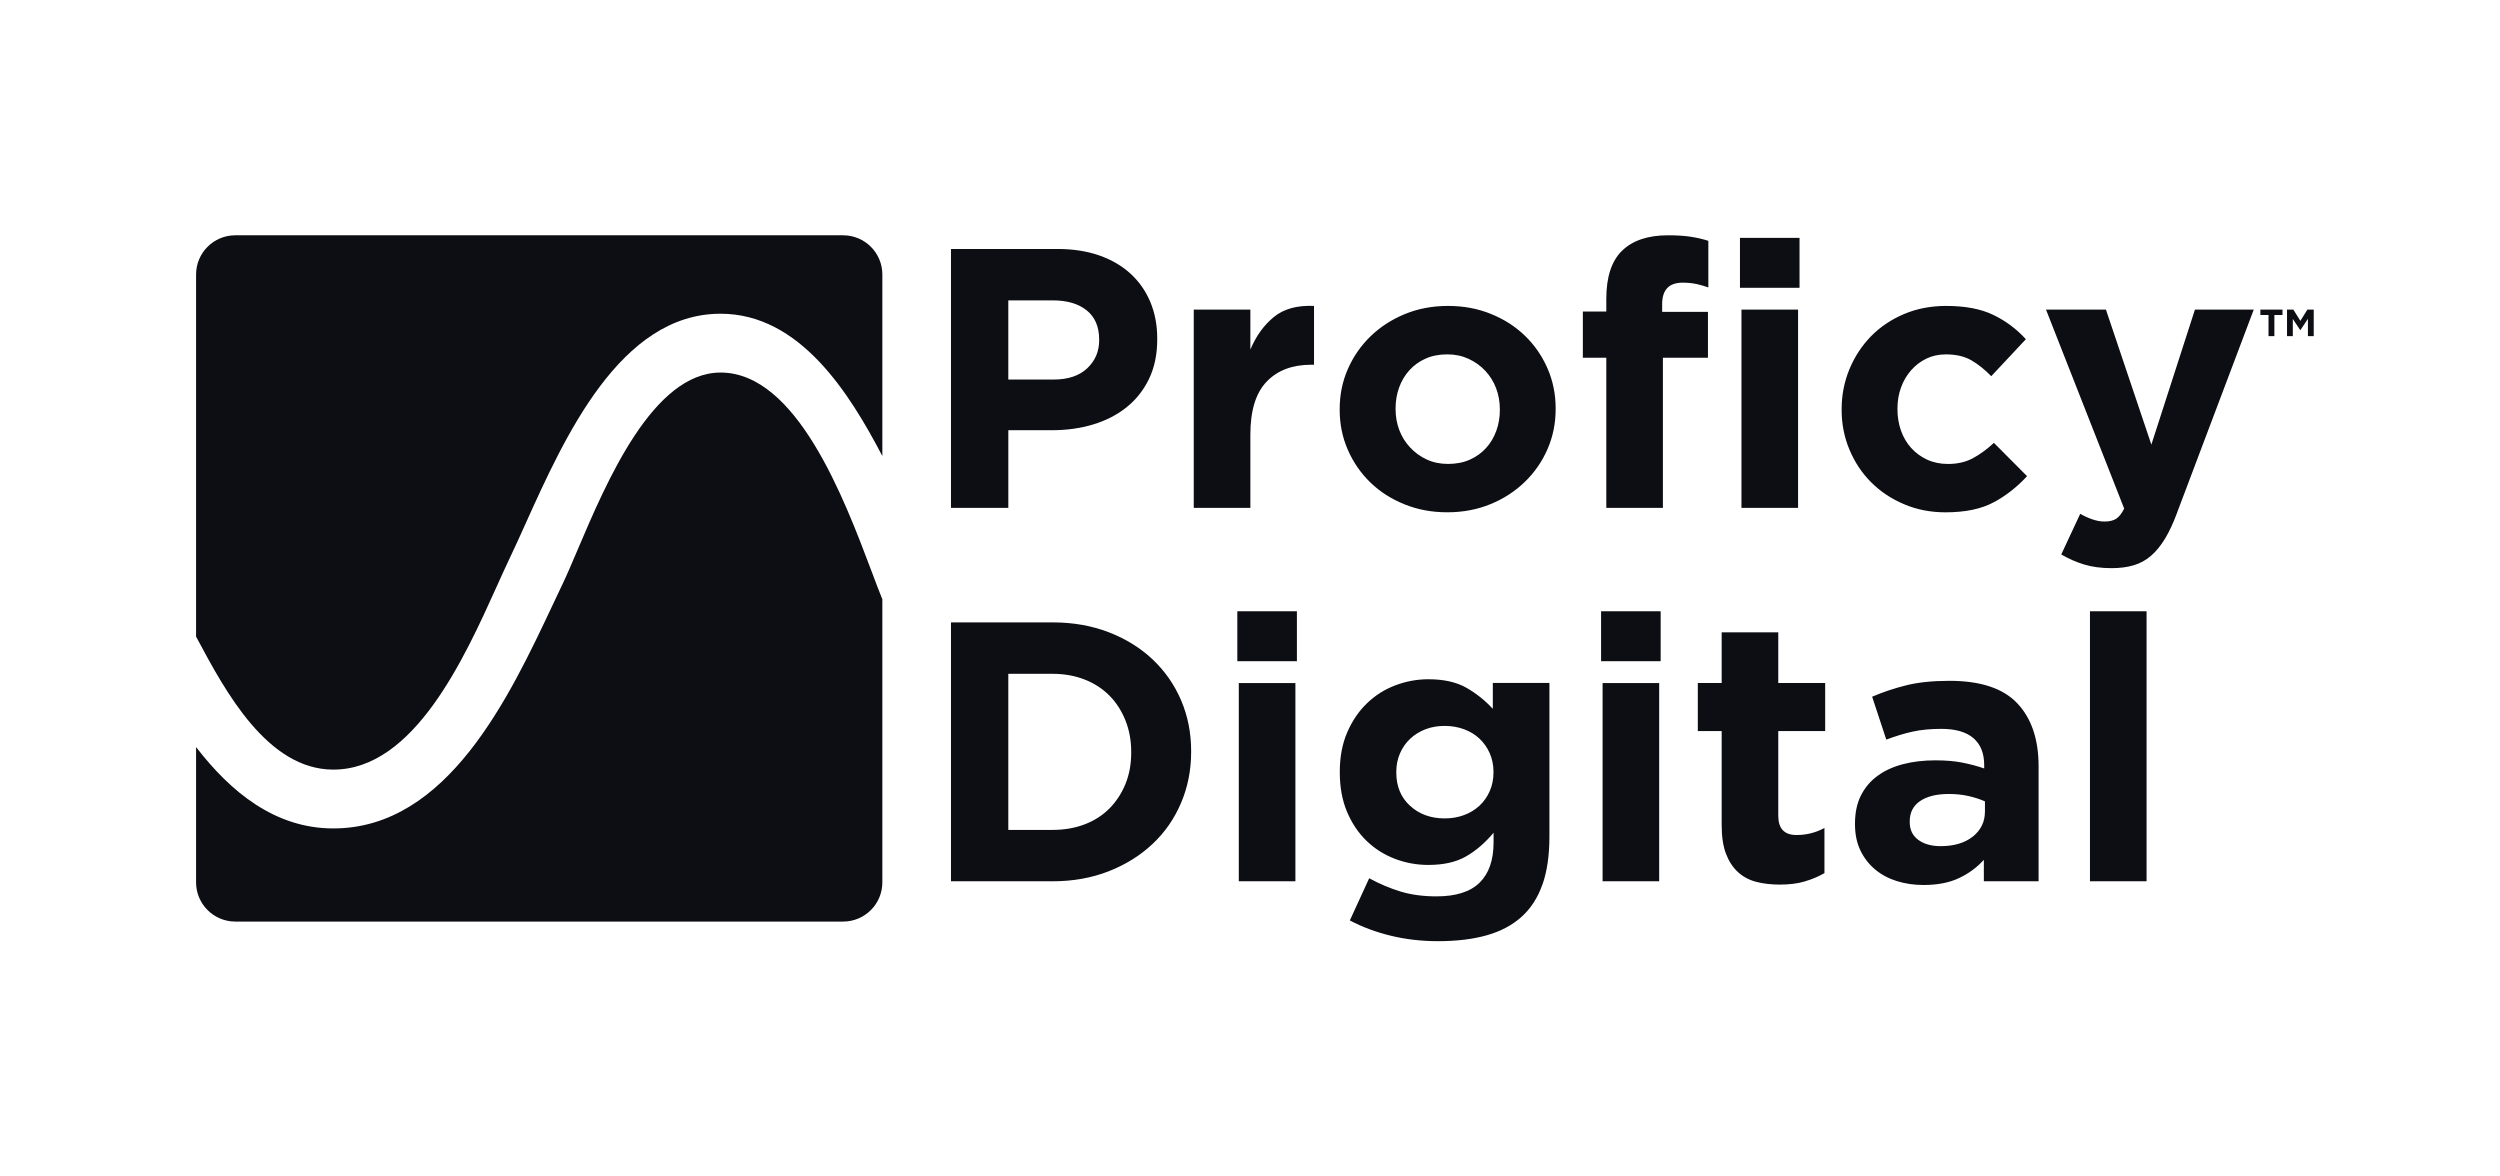
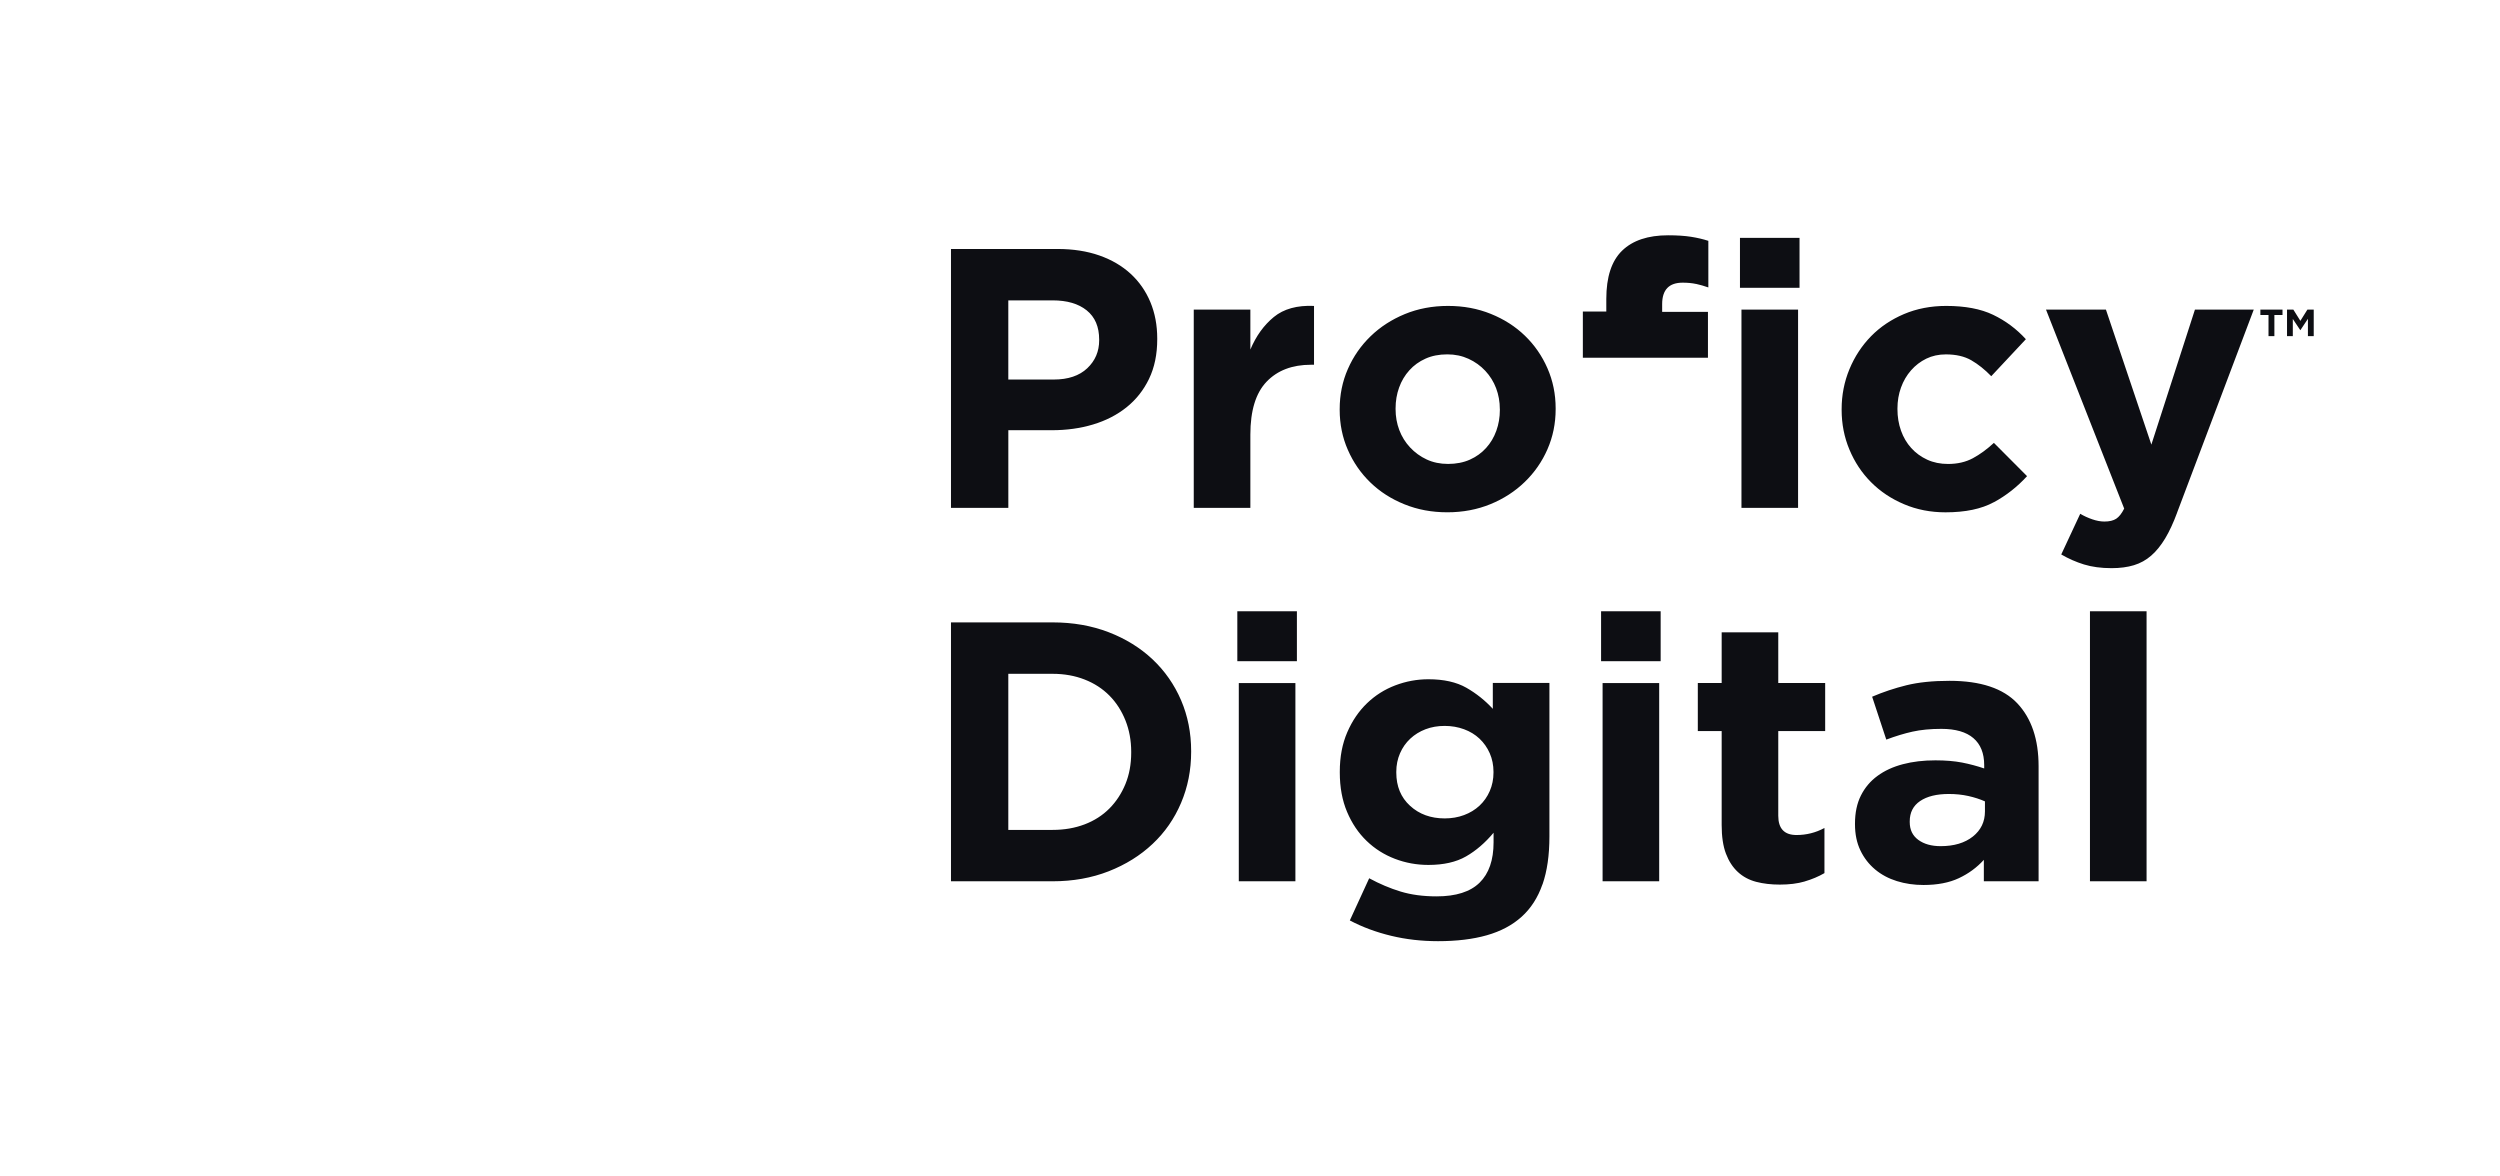
<svg xmlns="http://www.w3.org/2000/svg" width="255" height="120" viewBox="0 0 255 120" fill="none">
-   <path d="M117.206 38.636C116.647 39.794 115.884 40.762 114.909 41.542C113.934 42.322 112.794 42.906 111.491 43.298C110.187 43.69 108.788 43.882 107.295 43.882H102.85V51.804H97V25.396H107.861C109.456 25.396 110.881 25.618 112.133 26.057C113.386 26.496 114.448 27.12 115.325 27.925C116.198 28.73 116.87 29.691 117.337 30.812C117.805 31.933 118.038 33.17 118.038 34.527V34.603C118.038 36.137 117.761 37.483 117.202 38.64L117.206 38.636ZM112.115 34.639C112.115 33.33 111.691 32.339 110.844 31.657C109.997 30.976 108.839 30.638 107.368 30.638H102.847V38.713H107.481C108.949 38.713 110.088 38.328 110.899 37.563C111.71 36.797 112.115 35.847 112.115 34.715V34.639ZM133.727 37.204C131.802 37.204 130.29 37.784 129.187 38.938C128.084 40.095 127.537 41.894 127.537 44.331V51.8H121.763V31.581H127.537V35.655C128.117 34.273 128.917 33.166 129.929 32.336C130.94 31.505 132.31 31.128 134.03 31.204V37.204H133.727ZM157.843 45.822C157.285 47.092 156.514 48.206 155.524 49.16C154.538 50.117 153.373 50.872 152.03 51.423C150.686 51.974 149.218 52.254 147.625 52.254C146.033 52.254 144.598 51.982 143.258 51.441C141.914 50.901 140.756 50.157 139.781 49.214C138.806 48.271 138.039 47.164 137.484 45.895C136.926 44.625 136.648 43.261 136.648 41.803V41.727C136.648 40.269 136.926 38.905 137.484 37.635C138.039 36.366 138.814 35.252 139.8 34.298C140.786 33.344 141.951 32.59 143.294 32.035C144.635 31.483 146.106 31.204 147.699 31.204C149.291 31.204 150.726 31.476 152.066 32.017C153.406 32.557 154.568 33.301 155.543 34.244C156.518 35.187 157.285 36.293 157.84 37.563C158.395 38.832 158.676 40.196 158.676 41.654V41.731C158.676 43.189 158.398 44.553 157.84 45.826L157.843 45.822ZM152.983 41.731C152.983 40.976 152.855 40.265 152.603 39.598C152.351 38.93 151.982 38.339 151.5 37.824C151.018 37.309 150.448 36.899 149.791 36.598C149.134 36.297 148.411 36.145 147.625 36.145C146.789 36.145 146.048 36.29 145.405 36.58C144.759 36.87 144.207 37.265 143.755 37.77C143.298 38.274 142.951 38.858 142.71 39.525C142.469 40.193 142.349 40.904 142.349 41.658V41.734C142.349 42.489 142.476 43.2 142.728 43.867C142.98 44.535 143.349 45.126 143.831 45.641C144.313 46.156 144.876 46.566 145.522 46.867C146.168 47.168 146.895 47.321 147.706 47.321C148.517 47.321 149.283 47.175 149.926 46.885C150.573 46.595 151.124 46.2 151.58 45.695C152.037 45.195 152.384 44.607 152.625 43.94C152.866 43.272 152.986 42.565 152.986 41.807V41.731H152.983ZM172.995 28.962C172.589 28.875 172.133 28.832 171.629 28.832C170.238 28.832 169.54 29.561 169.54 31.019V31.81H174.211V36.489H169.617V51.804H163.843V36.489H161.451V31.773H163.843V30.489C163.843 28.251 164.38 26.612 165.457 25.567C166.535 24.522 168.098 24 170.146 24C171.059 24 171.837 24.051 172.484 24.152C173.13 24.254 173.718 24.392 174.251 24.566V29.318C173.82 29.165 173.404 29.049 172.998 28.959L172.995 28.962ZM177.476 29.358V24.265H183.552V29.358H177.476ZM177.629 51.804V31.581H183.403V51.8H177.629V51.804ZM203.378 51.22C202.111 51.913 200.468 52.257 198.441 52.257C196.922 52.257 195.508 51.982 194.205 51.427C192.901 50.875 191.78 50.124 190.845 49.181C189.906 48.238 189.172 47.132 188.643 45.862C188.11 44.593 187.847 43.24 187.847 41.807V41.731C187.847 40.298 188.113 38.938 188.643 37.657C189.176 36.373 189.91 35.256 190.845 34.298C191.78 33.344 192.901 32.59 194.205 32.035C195.508 31.483 196.944 31.204 198.514 31.204C200.438 31.204 202.034 31.505 203.298 32.111C204.561 32.717 205.679 33.544 206.639 34.599L203.108 38.372C202.451 37.693 201.771 37.153 201.077 36.75C200.38 36.348 199.514 36.148 198.477 36.148C197.743 36.148 197.079 36.293 196.483 36.583C195.888 36.874 195.37 37.269 194.928 37.773C194.486 38.277 194.143 38.861 193.902 39.529C193.661 40.196 193.54 40.907 193.54 41.662V41.738C193.54 42.518 193.661 43.247 193.902 43.925C194.143 44.604 194.49 45.195 194.946 45.699C195.402 46.203 195.947 46.599 196.578 46.889C197.21 47.179 197.919 47.324 198.704 47.324C199.664 47.324 200.508 47.128 201.231 46.74C201.954 46.352 202.666 45.83 203.378 45.173L206.76 48.568C205.77 49.649 204.645 50.538 203.378 51.227V51.22ZM222.065 52.294C221.685 53.324 221.279 54.198 220.849 54.916C220.418 55.634 219.943 56.218 219.424 56.672C218.906 57.125 218.314 57.452 217.657 57.651C216.999 57.851 216.24 57.952 215.378 57.952C214.315 57.952 213.377 57.825 212.566 57.575C211.755 57.325 210.985 56.984 210.247 56.556L212.183 52.406C212.562 52.631 212.975 52.82 213.417 52.972C213.859 53.124 214.272 53.197 214.651 53.197C215.159 53.197 215.557 53.102 215.849 52.914C216.141 52.725 216.412 52.381 216.667 51.877L208.692 31.581H214.805L219.439 45.351L223.883 31.581H229.883L222.061 52.294H222.065ZM120.47 81.893C119.787 83.504 118.82 84.9 117.564 86.079C116.311 87.262 114.817 88.19 113.083 88.872C111.348 89.55 109.442 89.891 107.368 89.891H97V63.484H107.368C109.445 63.484 111.348 63.818 113.083 64.485C114.817 65.153 116.311 66.078 117.564 67.257C118.816 68.439 119.784 69.828 120.47 71.424C121.153 73.02 121.497 74.751 121.497 76.612V76.688C121.497 78.549 121.153 80.286 120.47 81.893ZM115.383 76.688C115.383 75.531 115.186 74.461 114.795 73.481C114.401 72.502 113.861 71.657 113.163 70.953C112.466 70.249 111.626 69.701 110.636 69.313C109.646 68.925 108.558 68.729 107.368 68.729H102.847V84.65H107.368C108.558 84.65 109.646 84.461 110.636 84.084C111.622 83.707 112.466 83.166 113.163 82.463C113.861 81.759 114.401 80.928 114.795 79.971C115.186 79.017 115.383 77.947 115.383 76.764V76.688ZM126.207 67.445V62.352H132.284V67.445H126.207ZM126.357 69.672H132.131V89.891H126.357V69.672ZM157.328 90.211C156.861 91.556 156.153 92.656 155.203 93.512C154.254 94.368 153.07 94.995 151.653 95.398C150.237 95.8 148.579 96 146.68 96C145.007 96 143.415 95.819 141.896 95.452C140.377 95.086 138.971 94.567 137.682 93.885L139.657 89.583C140.72 90.16 141.79 90.613 142.867 90.94C143.944 91.266 145.164 91.43 146.534 91.43C148.509 91.43 149.97 90.965 150.919 90.033C151.869 89.101 152.344 87.733 152.344 85.919V84.94C151.482 85.97 150.547 86.776 149.532 87.356C148.52 87.936 147.238 88.223 145.697 88.223C144.507 88.223 143.367 88.016 142.279 87.599C141.191 87.182 140.227 86.576 139.394 85.771C138.558 84.966 137.893 83.979 137.4 82.811C136.907 81.643 136.659 80.301 136.659 78.792V78.716C136.659 77.207 136.911 75.868 137.419 74.696C137.923 73.528 138.594 72.542 139.431 71.736C140.267 70.931 141.227 70.322 142.316 69.908C143.404 69.495 144.529 69.284 145.697 69.284C147.268 69.284 148.557 69.575 149.572 70.151C150.583 70.732 151.482 71.446 152.267 72.302V69.662H158.041V85.317C158.041 87.229 157.807 88.858 157.339 90.203L157.328 90.211ZM152.336 78.723C152.336 78.044 152.209 77.417 151.957 76.837C151.701 76.26 151.354 75.763 150.912 75.346C150.47 74.928 149.944 74.609 149.335 74.384C148.728 74.159 148.067 74.043 147.359 74.043C146.65 74.043 145.997 74.156 145.401 74.384C144.806 74.613 144.288 74.932 143.846 75.346C143.404 75.759 143.053 76.256 142.801 76.837C142.549 77.417 142.422 78.044 142.422 78.723V78.799C142.422 80.206 142.889 81.338 143.828 82.194C144.762 83.05 145.942 83.478 147.359 83.478C148.067 83.478 148.725 83.366 149.335 83.137C149.941 82.912 150.467 82.59 150.912 82.176C151.354 81.763 151.705 81.266 151.957 80.685C152.209 80.108 152.336 79.477 152.336 78.799V78.723ZM163.31 62.352H169.387V67.445H163.31V62.352ZM163.464 69.672H169.237V89.891H163.464V69.672ZM184.085 89.91C183.351 90.124 182.504 90.229 181.54 90.229C180.653 90.229 179.849 90.135 179.126 89.946C178.407 89.757 177.782 89.424 177.264 88.945C176.745 88.466 176.34 87.846 176.048 87.077C175.756 86.311 175.61 85.335 175.61 84.153V74.569H173.177V69.665H175.61V64.496H181.383V69.665H186.167V74.569H181.383V83.21C181.383 84.519 182.004 85.172 183.246 85.172C184.257 85.172 185.207 84.933 186.094 84.454V89.057C185.488 89.409 184.816 89.692 184.082 89.906L184.085 89.91ZM202.352 89.891V87.704C201.643 88.484 200.796 89.108 199.807 89.572C198.821 90.037 197.616 90.269 196.199 90.269C195.235 90.269 194.333 90.138 193.482 89.873C192.634 89.609 191.893 89.213 191.261 88.684C190.63 88.154 190.126 87.508 189.76 86.739C189.392 85.974 189.209 85.085 189.209 84.08V84.004C189.209 82.898 189.41 81.944 189.815 81.139C190.221 80.333 190.783 79.666 191.506 79.14C192.225 78.61 193.087 78.215 194.088 77.95C195.088 77.685 196.195 77.555 197.411 77.555C198.448 77.555 199.354 77.631 200.128 77.78C200.899 77.932 201.654 78.132 202.388 78.382V78.041C202.388 76.833 202.02 75.915 201.286 75.288C200.552 74.66 199.463 74.344 198.021 74.344C196.907 74.344 195.925 74.439 195.077 74.627C194.23 74.816 193.336 75.088 192.401 75.44L190.958 71.065C192.072 70.587 193.237 70.198 194.453 69.897C195.669 69.596 197.137 69.444 198.857 69.444C202.023 69.444 204.328 70.213 205.77 71.744C207.213 73.278 207.936 75.415 207.936 78.157V89.888H202.352V89.891ZM202.465 81.741C201.958 81.516 201.395 81.331 200.774 81.193C200.154 81.055 199.489 80.986 198.78 80.986C197.539 80.986 196.564 81.226 195.855 81.704C195.147 82.183 194.793 82.873 194.793 83.779V83.856C194.793 84.635 195.081 85.237 195.665 85.666C196.25 86.094 197.006 86.308 197.944 86.308C199.31 86.308 200.406 85.981 201.231 85.328C202.052 84.675 202.465 83.819 202.465 82.764V81.741ZM213.176 62.352H218.95V89.891H213.176V62.352ZM231.987 32.129V34.287H231.388V32.129H230.559V31.581H232.816V32.129H231.987ZM235.408 32.517L234.642 33.674H234.627L233.867 32.532V34.287H233.276V31.581H233.922L234.638 32.727L235.354 31.581H236V34.287H235.408V32.517Z" fill="#0D0E13" />
-   <path fill-rule="evenodd" clip-rule="evenodd" d="M24 24C21.791 24 20 25.791 20 28V64.934C20.049 65.024 20.098 65.116 20.147 65.208C22.957 70.458 27.263 78.5 34 78.5C42.239 78.5 47.372 67.122 50.69 59.768C51.155 58.737 51.584 57.785 51.981 56.955C52.492 55.889 53.028 54.7 53.597 53.436C57.595 44.567 63.259 32 73.5 32C81.6 32 86.655 40.123 90 46.518V28C90 25.791 88.209 24 86 24H24ZM20 76.2V90C20 92.209 21.791 94 24 94H86C88.209 94 90 92.209 90 90V61.128C89.676 60.331 89.31 59.362 88.902 58.277C86.102 50.846 81.262 38 73.5 38C66.602 38 61.872 49.125 58.911 56.091C58.341 57.433 57.836 58.621 57.394 59.545C57.071 60.219 56.739 60.924 56.396 61.653C51.951 71.1 45.646 84.5 34 84.5C28.032 84.5 23.507 80.758 20 76.2Z" fill="#0D0E13" />
+   <path d="M117.206 38.636C116.647 39.794 115.884 40.762 114.909 41.542C113.934 42.322 112.794 42.906 111.491 43.298C110.187 43.69 108.788 43.882 107.295 43.882H102.85V51.804H97V25.396H107.861C109.456 25.396 110.881 25.618 112.133 26.057C113.386 26.496 114.448 27.12 115.325 27.925C116.198 28.73 116.87 29.691 117.337 30.812C117.805 31.933 118.038 33.17 118.038 34.527V34.603C118.038 36.137 117.761 37.483 117.202 38.64L117.206 38.636ZM112.115 34.639C112.115 33.33 111.691 32.339 110.844 31.657C109.997 30.976 108.839 30.638 107.368 30.638H102.847V38.713H107.481C108.949 38.713 110.088 38.328 110.899 37.563C111.71 36.797 112.115 35.847 112.115 34.715V34.639ZM133.727 37.204C131.802 37.204 130.29 37.784 129.187 38.938C128.084 40.095 127.537 41.894 127.537 44.331V51.8H121.763V31.581H127.537V35.655C128.117 34.273 128.917 33.166 129.929 32.336C130.94 31.505 132.31 31.128 134.03 31.204V37.204H133.727ZM157.843 45.822C157.285 47.092 156.514 48.206 155.524 49.16C154.538 50.117 153.373 50.872 152.03 51.423C150.686 51.974 149.218 52.254 147.625 52.254C146.033 52.254 144.598 51.982 143.258 51.441C141.914 50.901 140.756 50.157 139.781 49.214C138.806 48.271 138.039 47.164 137.484 45.895C136.926 44.625 136.648 43.261 136.648 41.803V41.727C136.648 40.269 136.926 38.905 137.484 37.635C138.039 36.366 138.814 35.252 139.8 34.298C140.786 33.344 141.951 32.59 143.294 32.035C144.635 31.483 146.106 31.204 147.699 31.204C149.291 31.204 150.726 31.476 152.066 32.017C153.406 32.557 154.568 33.301 155.543 34.244C156.518 35.187 157.285 36.293 157.84 37.563C158.395 38.832 158.676 40.196 158.676 41.654V41.731C158.676 43.189 158.398 44.553 157.84 45.826L157.843 45.822ZM152.983 41.731C152.983 40.976 152.855 40.265 152.603 39.598C152.351 38.93 151.982 38.339 151.5 37.824C151.018 37.309 150.448 36.899 149.791 36.598C149.134 36.297 148.411 36.145 147.625 36.145C146.789 36.145 146.048 36.29 145.405 36.58C144.759 36.87 144.207 37.265 143.755 37.77C143.298 38.274 142.951 38.858 142.71 39.525C142.469 40.193 142.349 40.904 142.349 41.658V41.734C142.349 42.489 142.476 43.2 142.728 43.867C142.98 44.535 143.349 45.126 143.831 45.641C144.313 46.156 144.876 46.566 145.522 46.867C146.168 47.168 146.895 47.321 147.706 47.321C148.517 47.321 149.283 47.175 149.926 46.885C150.573 46.595 151.124 46.2 151.58 45.695C152.037 45.195 152.384 44.607 152.625 43.94C152.866 43.272 152.986 42.565 152.986 41.807V41.731H152.983ZM172.995 28.962C172.589 28.875 172.133 28.832 171.629 28.832C170.238 28.832 169.54 29.561 169.54 31.019V31.81H174.211V36.489H169.617H163.843V36.489H161.451V31.773H163.843V30.489C163.843 28.251 164.38 26.612 165.457 25.567C166.535 24.522 168.098 24 170.146 24C171.059 24 171.837 24.051 172.484 24.152C173.13 24.254 173.718 24.392 174.251 24.566V29.318C173.82 29.165 173.404 29.049 172.998 28.959L172.995 28.962ZM177.476 29.358V24.265H183.552V29.358H177.476ZM177.629 51.804V31.581H183.403V51.8H177.629V51.804ZM203.378 51.22C202.111 51.913 200.468 52.257 198.441 52.257C196.922 52.257 195.508 51.982 194.205 51.427C192.901 50.875 191.78 50.124 190.845 49.181C189.906 48.238 189.172 47.132 188.643 45.862C188.11 44.593 187.847 43.24 187.847 41.807V41.731C187.847 40.298 188.113 38.938 188.643 37.657C189.176 36.373 189.91 35.256 190.845 34.298C191.78 33.344 192.901 32.59 194.205 32.035C195.508 31.483 196.944 31.204 198.514 31.204C200.438 31.204 202.034 31.505 203.298 32.111C204.561 32.717 205.679 33.544 206.639 34.599L203.108 38.372C202.451 37.693 201.771 37.153 201.077 36.75C200.38 36.348 199.514 36.148 198.477 36.148C197.743 36.148 197.079 36.293 196.483 36.583C195.888 36.874 195.37 37.269 194.928 37.773C194.486 38.277 194.143 38.861 193.902 39.529C193.661 40.196 193.54 40.907 193.54 41.662V41.738C193.54 42.518 193.661 43.247 193.902 43.925C194.143 44.604 194.49 45.195 194.946 45.699C195.402 46.203 195.947 46.599 196.578 46.889C197.21 47.179 197.919 47.324 198.704 47.324C199.664 47.324 200.508 47.128 201.231 46.74C201.954 46.352 202.666 45.83 203.378 45.173L206.76 48.568C205.77 49.649 204.645 50.538 203.378 51.227V51.22ZM222.065 52.294C221.685 53.324 221.279 54.198 220.849 54.916C220.418 55.634 219.943 56.218 219.424 56.672C218.906 57.125 218.314 57.452 217.657 57.651C216.999 57.851 216.24 57.952 215.378 57.952C214.315 57.952 213.377 57.825 212.566 57.575C211.755 57.325 210.985 56.984 210.247 56.556L212.183 52.406C212.562 52.631 212.975 52.82 213.417 52.972C213.859 53.124 214.272 53.197 214.651 53.197C215.159 53.197 215.557 53.102 215.849 52.914C216.141 52.725 216.412 52.381 216.667 51.877L208.692 31.581H214.805L219.439 45.351L223.883 31.581H229.883L222.061 52.294H222.065ZM120.47 81.893C119.787 83.504 118.82 84.9 117.564 86.079C116.311 87.262 114.817 88.19 113.083 88.872C111.348 89.55 109.442 89.891 107.368 89.891H97V63.484H107.368C109.445 63.484 111.348 63.818 113.083 64.485C114.817 65.153 116.311 66.078 117.564 67.257C118.816 68.439 119.784 69.828 120.47 71.424C121.153 73.02 121.497 74.751 121.497 76.612V76.688C121.497 78.549 121.153 80.286 120.47 81.893ZM115.383 76.688C115.383 75.531 115.186 74.461 114.795 73.481C114.401 72.502 113.861 71.657 113.163 70.953C112.466 70.249 111.626 69.701 110.636 69.313C109.646 68.925 108.558 68.729 107.368 68.729H102.847V84.65H107.368C108.558 84.65 109.646 84.461 110.636 84.084C111.622 83.707 112.466 83.166 113.163 82.463C113.861 81.759 114.401 80.928 114.795 79.971C115.186 79.017 115.383 77.947 115.383 76.764V76.688ZM126.207 67.445V62.352H132.284V67.445H126.207ZM126.357 69.672H132.131V89.891H126.357V69.672ZM157.328 90.211C156.861 91.556 156.153 92.656 155.203 93.512C154.254 94.368 153.07 94.995 151.653 95.398C150.237 95.8 148.579 96 146.68 96C145.007 96 143.415 95.819 141.896 95.452C140.377 95.086 138.971 94.567 137.682 93.885L139.657 89.583C140.72 90.16 141.79 90.613 142.867 90.94C143.944 91.266 145.164 91.43 146.534 91.43C148.509 91.43 149.97 90.965 150.919 90.033C151.869 89.101 152.344 87.733 152.344 85.919V84.94C151.482 85.97 150.547 86.776 149.532 87.356C148.52 87.936 147.238 88.223 145.697 88.223C144.507 88.223 143.367 88.016 142.279 87.599C141.191 87.182 140.227 86.576 139.394 85.771C138.558 84.966 137.893 83.979 137.4 82.811C136.907 81.643 136.659 80.301 136.659 78.792V78.716C136.659 77.207 136.911 75.868 137.419 74.696C137.923 73.528 138.594 72.542 139.431 71.736C140.267 70.931 141.227 70.322 142.316 69.908C143.404 69.495 144.529 69.284 145.697 69.284C147.268 69.284 148.557 69.575 149.572 70.151C150.583 70.732 151.482 71.446 152.267 72.302V69.662H158.041V85.317C158.041 87.229 157.807 88.858 157.339 90.203L157.328 90.211ZM152.336 78.723C152.336 78.044 152.209 77.417 151.957 76.837C151.701 76.26 151.354 75.763 150.912 75.346C150.47 74.928 149.944 74.609 149.335 74.384C148.728 74.159 148.067 74.043 147.359 74.043C146.65 74.043 145.997 74.156 145.401 74.384C144.806 74.613 144.288 74.932 143.846 75.346C143.404 75.759 143.053 76.256 142.801 76.837C142.549 77.417 142.422 78.044 142.422 78.723V78.799C142.422 80.206 142.889 81.338 143.828 82.194C144.762 83.05 145.942 83.478 147.359 83.478C148.067 83.478 148.725 83.366 149.335 83.137C149.941 82.912 150.467 82.59 150.912 82.176C151.354 81.763 151.705 81.266 151.957 80.685C152.209 80.108 152.336 79.477 152.336 78.799V78.723ZM163.31 62.352H169.387V67.445H163.31V62.352ZM163.464 69.672H169.237V89.891H163.464V69.672ZM184.085 89.91C183.351 90.124 182.504 90.229 181.54 90.229C180.653 90.229 179.849 90.135 179.126 89.946C178.407 89.757 177.782 89.424 177.264 88.945C176.745 88.466 176.34 87.846 176.048 87.077C175.756 86.311 175.61 85.335 175.61 84.153V74.569H173.177V69.665H175.61V64.496H181.383V69.665H186.167V74.569H181.383V83.21C181.383 84.519 182.004 85.172 183.246 85.172C184.257 85.172 185.207 84.933 186.094 84.454V89.057C185.488 89.409 184.816 89.692 184.082 89.906L184.085 89.91ZM202.352 89.891V87.704C201.643 88.484 200.796 89.108 199.807 89.572C198.821 90.037 197.616 90.269 196.199 90.269C195.235 90.269 194.333 90.138 193.482 89.873C192.634 89.609 191.893 89.213 191.261 88.684C190.63 88.154 190.126 87.508 189.76 86.739C189.392 85.974 189.209 85.085 189.209 84.08V84.004C189.209 82.898 189.41 81.944 189.815 81.139C190.221 80.333 190.783 79.666 191.506 79.14C192.225 78.61 193.087 78.215 194.088 77.95C195.088 77.685 196.195 77.555 197.411 77.555C198.448 77.555 199.354 77.631 200.128 77.78C200.899 77.932 201.654 78.132 202.388 78.382V78.041C202.388 76.833 202.02 75.915 201.286 75.288C200.552 74.66 199.463 74.344 198.021 74.344C196.907 74.344 195.925 74.439 195.077 74.627C194.23 74.816 193.336 75.088 192.401 75.44L190.958 71.065C192.072 70.587 193.237 70.198 194.453 69.897C195.669 69.596 197.137 69.444 198.857 69.444C202.023 69.444 204.328 70.213 205.77 71.744C207.213 73.278 207.936 75.415 207.936 78.157V89.888H202.352V89.891ZM202.465 81.741C201.958 81.516 201.395 81.331 200.774 81.193C200.154 81.055 199.489 80.986 198.78 80.986C197.539 80.986 196.564 81.226 195.855 81.704C195.147 82.183 194.793 82.873 194.793 83.779V83.856C194.793 84.635 195.081 85.237 195.665 85.666C196.25 86.094 197.006 86.308 197.944 86.308C199.31 86.308 200.406 85.981 201.231 85.328C202.052 84.675 202.465 83.819 202.465 82.764V81.741ZM213.176 62.352H218.95V89.891H213.176V62.352ZM231.987 32.129V34.287H231.388V32.129H230.559V31.581H232.816V32.129H231.987ZM235.408 32.517L234.642 33.674H234.627L233.867 32.532V34.287H233.276V31.581H233.922L234.638 32.727L235.354 31.581H236V34.287H235.408V32.517Z" fill="#0D0E13" />
</svg>